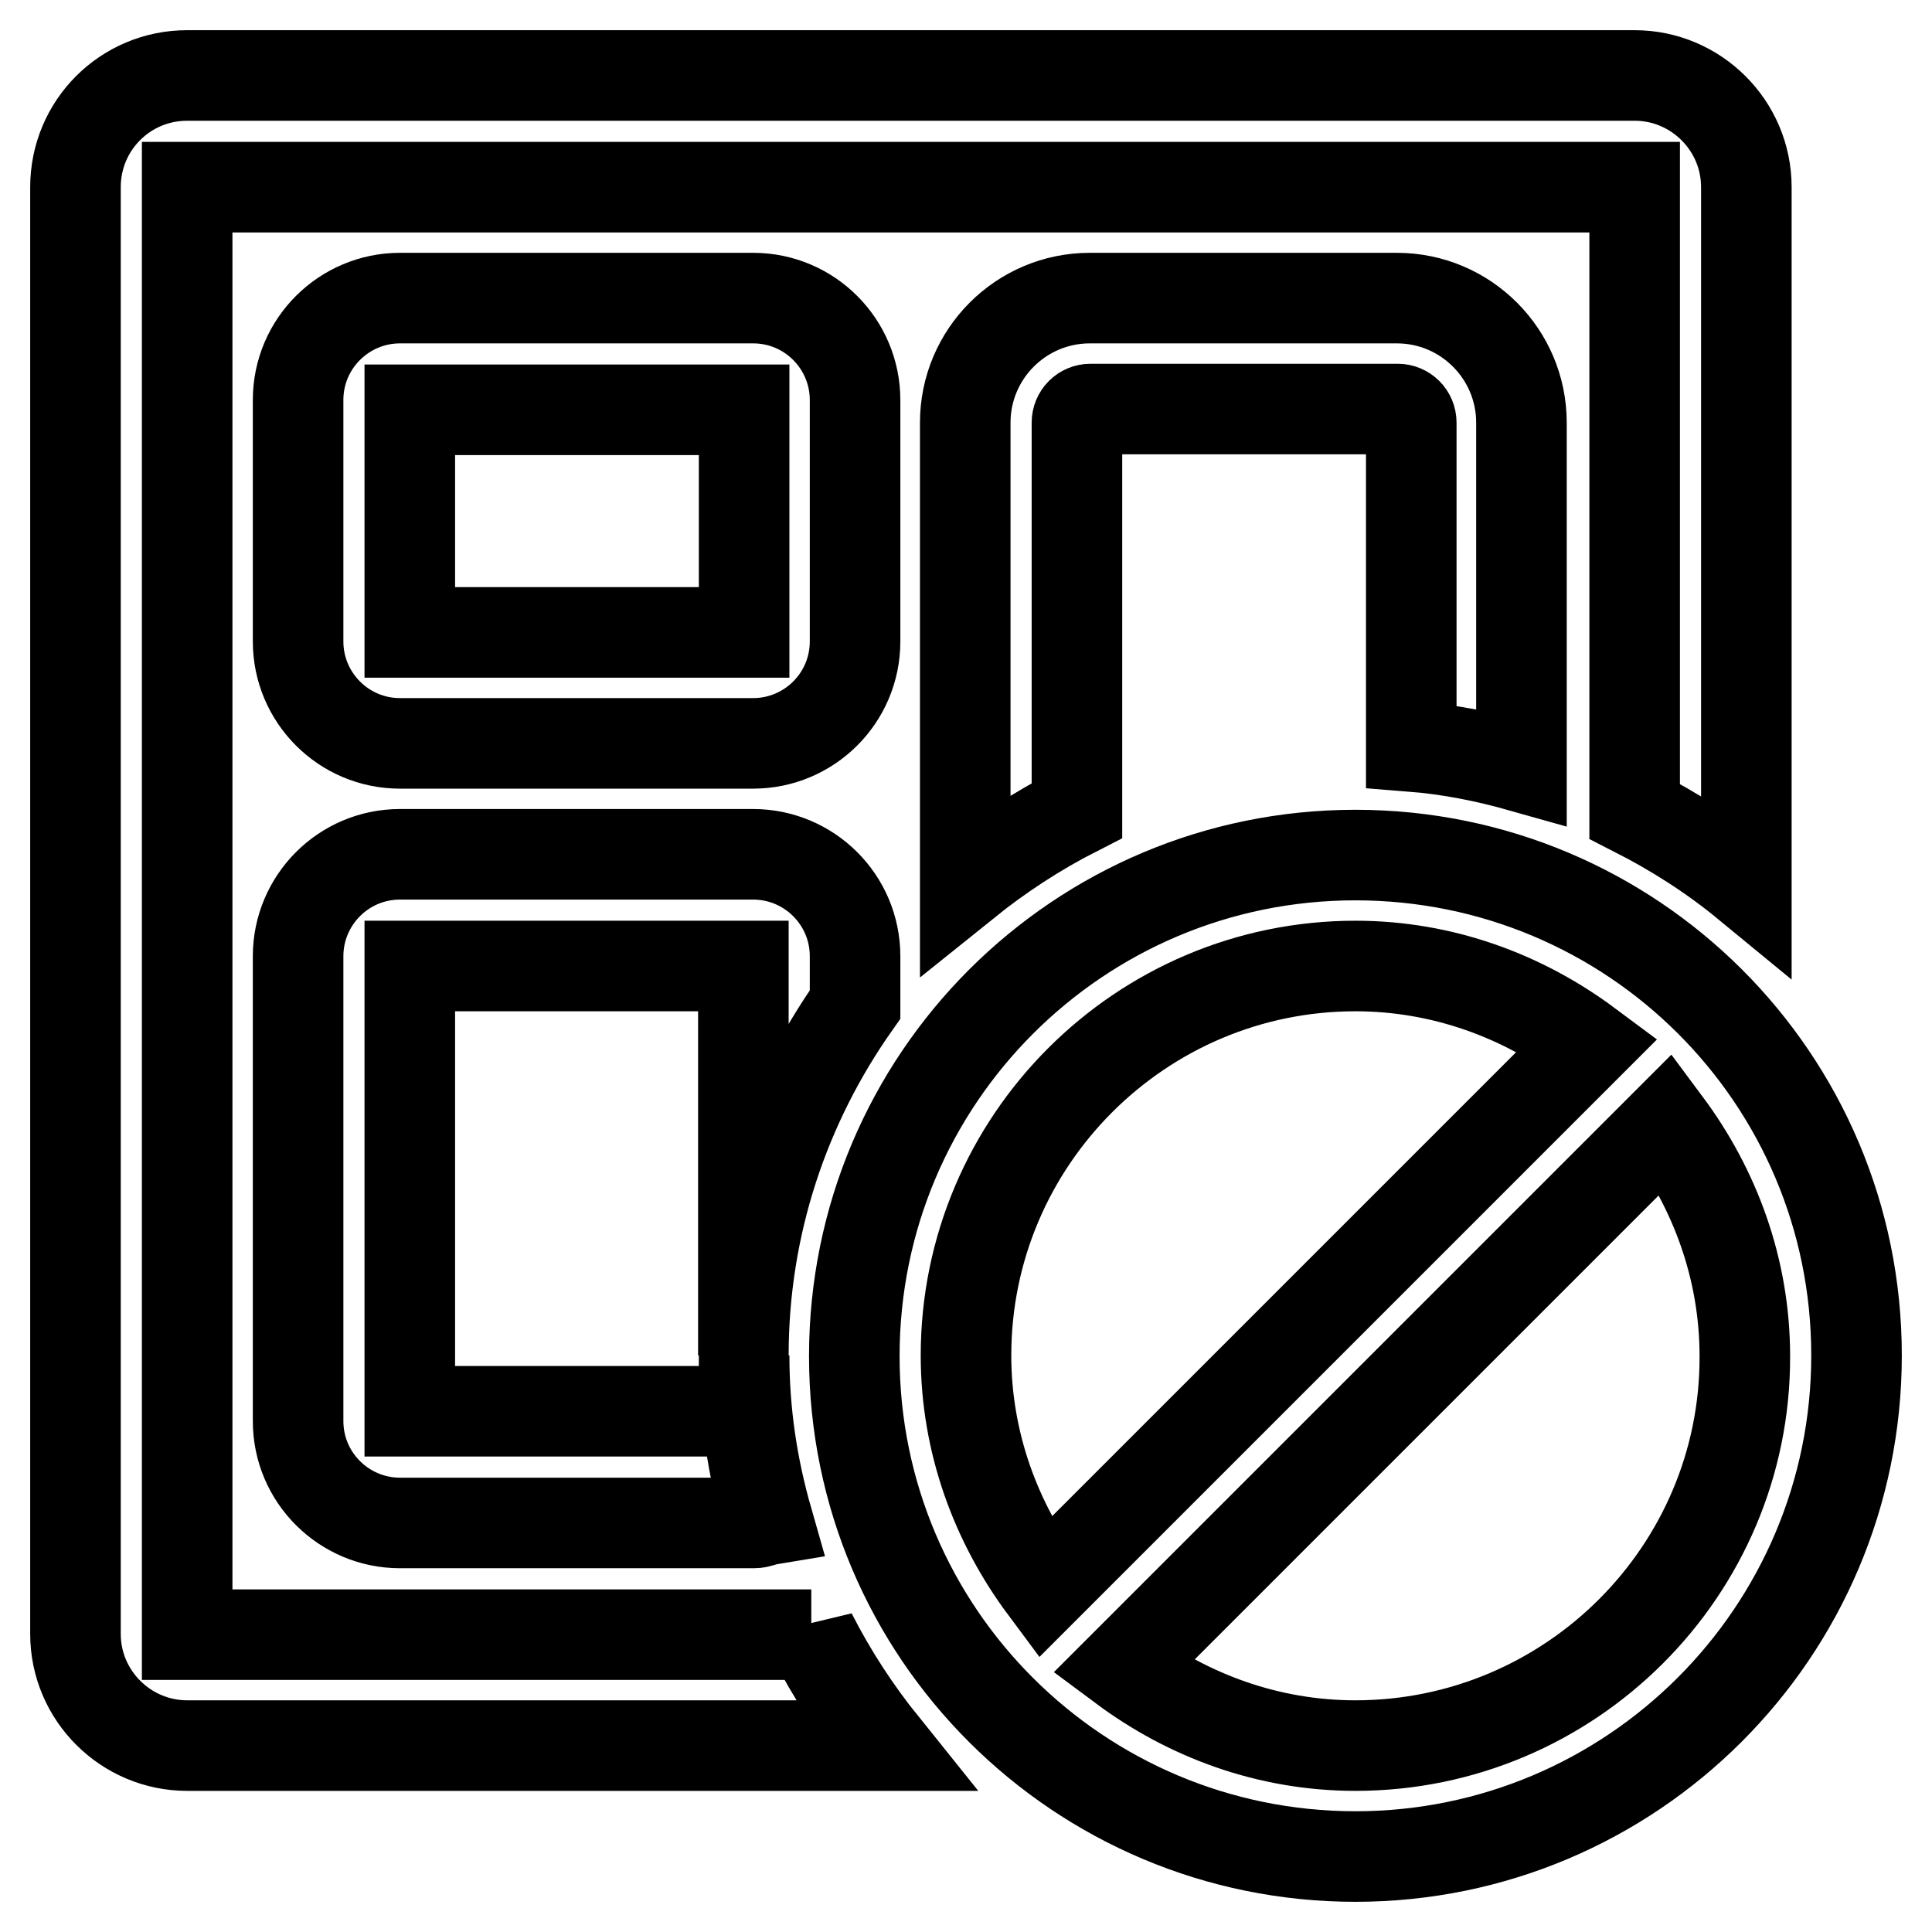
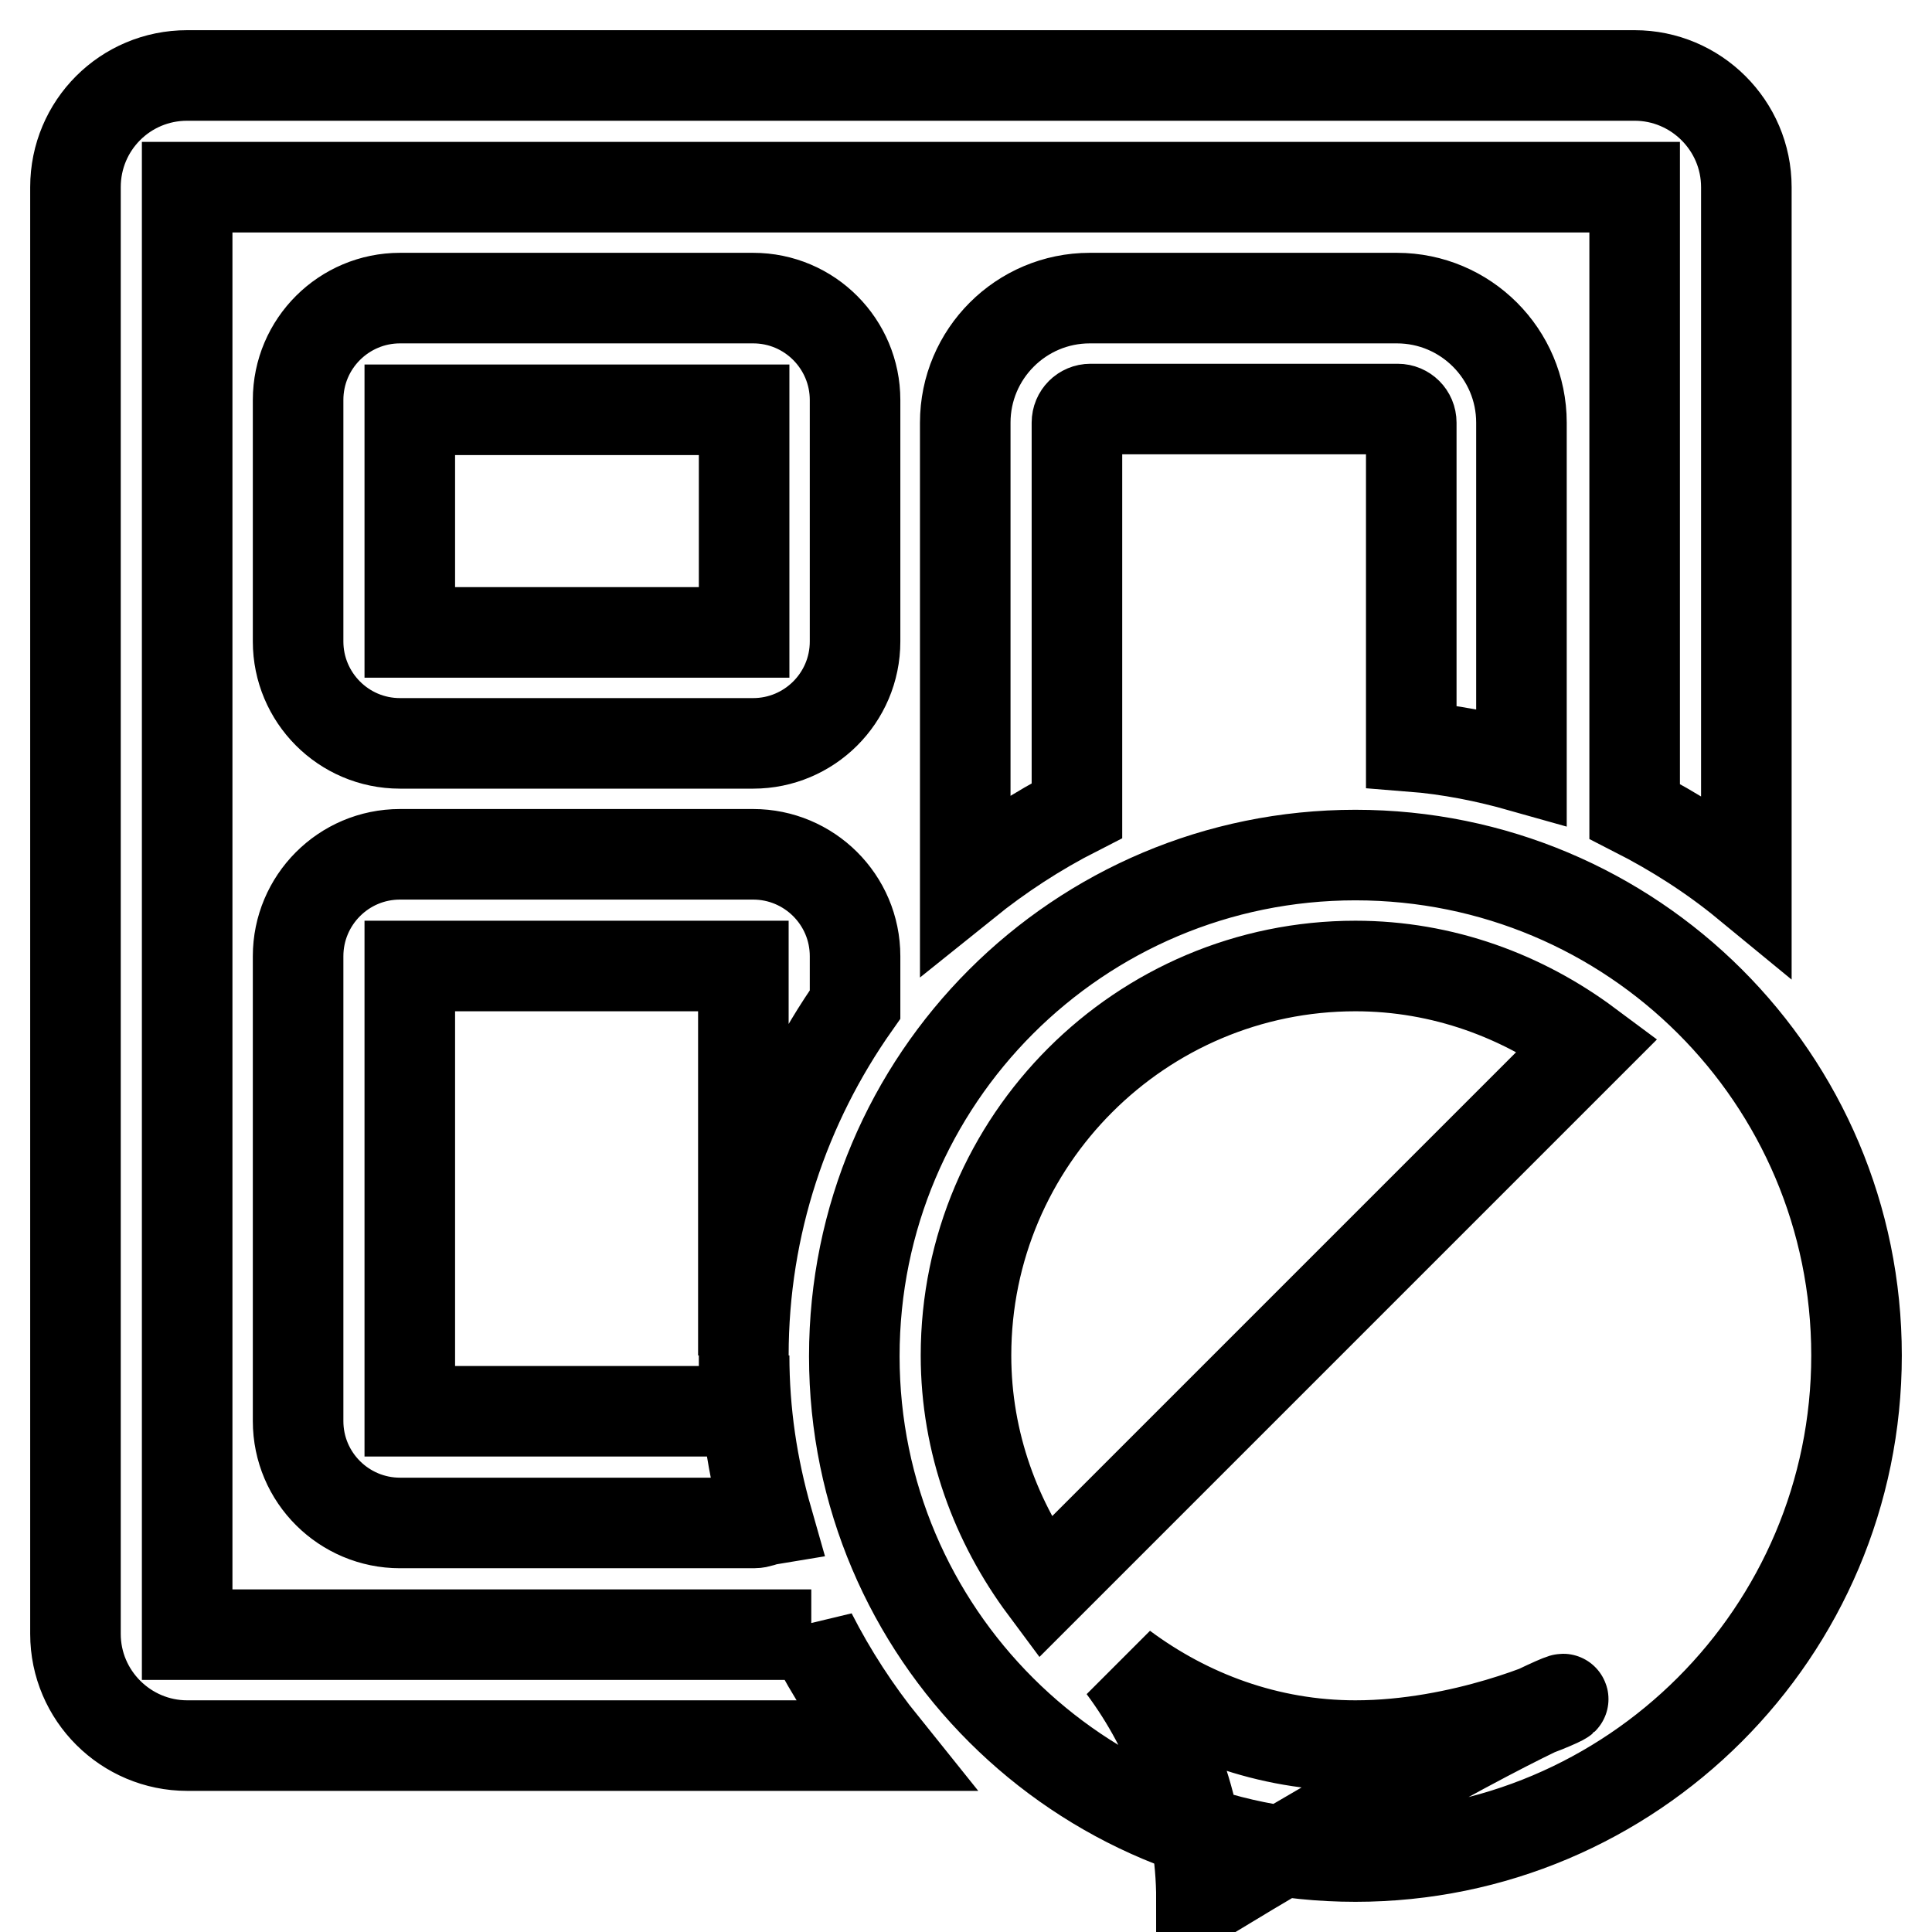
<svg xmlns="http://www.w3.org/2000/svg" version="1.1" x="0px" y="0px" viewBox="0 0 256 256" enable-background="new 0 0 256 256" xml:space="preserve">
  <g>
-     <path stroke-width="12" fill-opacity="0" stroke="#000000" d="M179.6,113.3c-36.7,0-66.4,29.7-66.4,66.4S143,246,179.6,246s66.4-29.7,66.4-66.4S216.3,113.3,179.6,113.3z  M128,179.6c0-28.5,23.2-51.6,51.6-51.6c11.6,0,22.2,4,30.8,10.4l-72,72C132,201.8,128,191.2,128,179.6z M179.6,231.3 c-11.6,0-22.2-4-30.8-10.4l72-72c6.4,8.6,10.4,19.2,10.4,30.8C231.3,208.1,208.1,231.3,179.6,231.3z M107.5,216.5 c2.7,5.3,5.9,10.2,9.6,14.8H24.8c-8.1,0-14.8-6.6-14.8-14.8V24.8C10,16.6,16.6,10,24.8,10h191.8c8.1,0,14.8,6.6,14.8,14.8v92.3 c-4.5-3.7-9.5-6.9-14.8-9.6V24.8H24.8v191.8H107.5z M187,98.9V56c0-1-0.8-1.8-1.8-1.8h-40.7c-1,0-1.8,0.8-1.8,1.8v51.4 c-5.3,2.7-10.2,5.9-14.8,9.6V56c0-9.1,7.4-16.5,16.5-16.5h40.7c9.1,0,16.5,7.4,16.5,16.5v45.6C197,100.3,192.1,99.3,187,98.9z  M113.3,53c0-7.4-6-13.5-13.5-13.5H53c-7.4,0-13.5,6-13.5,13.5V85c0,7.4,6,13.5,13.5,13.5h46.8c7.4,0,13.5-6,13.5-13.5V53z  M98.5,83.8H54.3V54.3h44.3V83.8z M113.3,133.1c-9.3,13.2-14.8,29.2-14.8,46.5V128H54.3v59h44.3v-7.4c0,7.6,1.1,14.8,3.1,21.8 c-0.6,0.1-1.1,0.4-1.8,0.4H53c-7.4,0-13.5-6-13.5-13.5v-61.6c0-7.4,6-13.5,13.5-13.5h46.8c7.4,0,13.5,6,13.5,13.5V133.1z" />
+     <path stroke-width="12" fill-opacity="0" stroke="#000000" d="M179.6,113.3c-36.7,0-66.4,29.7-66.4,66.4S143,246,179.6,246s66.4-29.7,66.4-66.4S216.3,113.3,179.6,113.3z  M128,179.6c0-28.5,23.2-51.6,51.6-51.6c11.6,0,22.2,4,30.8,10.4l-72,72C132,201.8,128,191.2,128,179.6z M179.6,231.3 c-11.6,0-22.2-4-30.8-10.4c6.4,8.6,10.4,19.2,10.4,30.8C231.3,208.1,208.1,231.3,179.6,231.3z M107.5,216.5 c2.7,5.3,5.9,10.2,9.6,14.8H24.8c-8.1,0-14.8-6.6-14.8-14.8V24.8C10,16.6,16.6,10,24.8,10h191.8c8.1,0,14.8,6.6,14.8,14.8v92.3 c-4.5-3.7-9.5-6.9-14.8-9.6V24.8H24.8v191.8H107.5z M187,98.9V56c0-1-0.8-1.8-1.8-1.8h-40.7c-1,0-1.8,0.8-1.8,1.8v51.4 c-5.3,2.7-10.2,5.9-14.8,9.6V56c0-9.1,7.4-16.5,16.5-16.5h40.7c9.1,0,16.5,7.4,16.5,16.5v45.6C197,100.3,192.1,99.3,187,98.9z  M113.3,53c0-7.4-6-13.5-13.5-13.5H53c-7.4,0-13.5,6-13.5,13.5V85c0,7.4,6,13.5,13.5,13.5h46.8c7.4,0,13.5-6,13.5-13.5V53z  M98.5,83.8H54.3V54.3h44.3V83.8z M113.3,133.1c-9.3,13.2-14.8,29.2-14.8,46.5V128H54.3v59h44.3v-7.4c0,7.6,1.1,14.8,3.1,21.8 c-0.6,0.1-1.1,0.4-1.8,0.4H53c-7.4,0-13.5-6-13.5-13.5v-61.6c0-7.4,6-13.5,13.5-13.5h46.8c7.4,0,13.5,6,13.5,13.5V133.1z" />
  </g>
</svg>